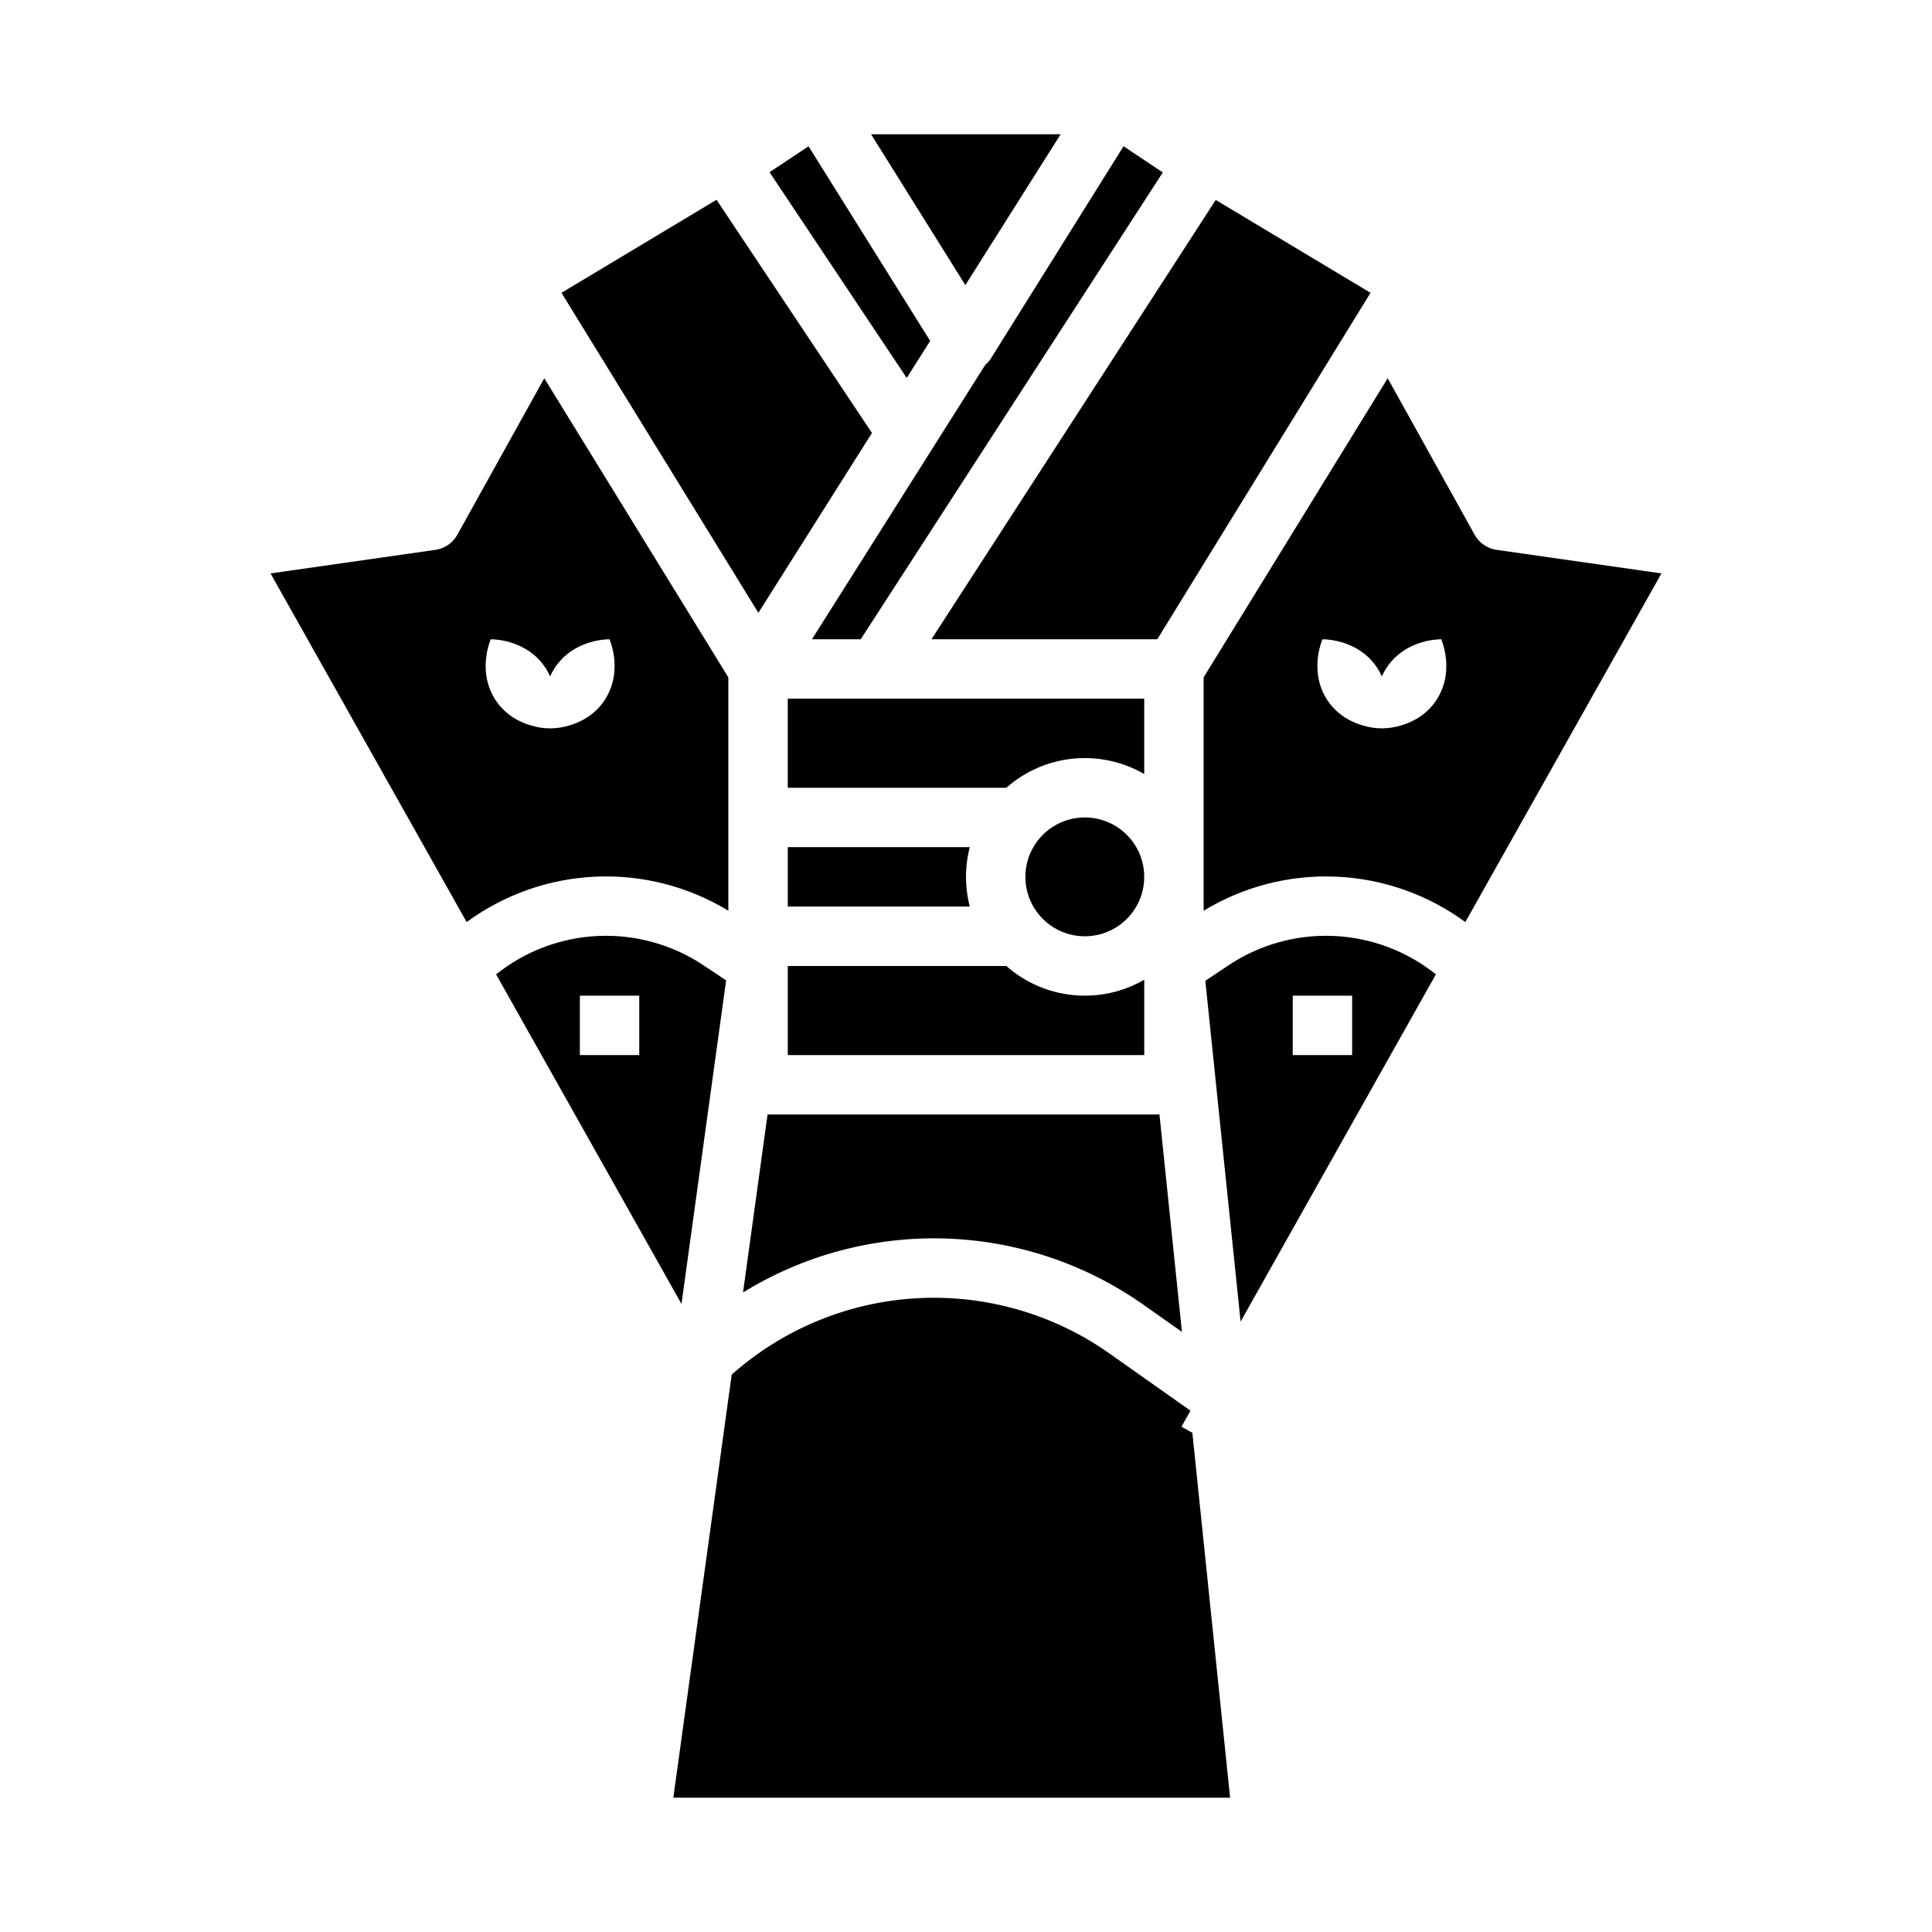
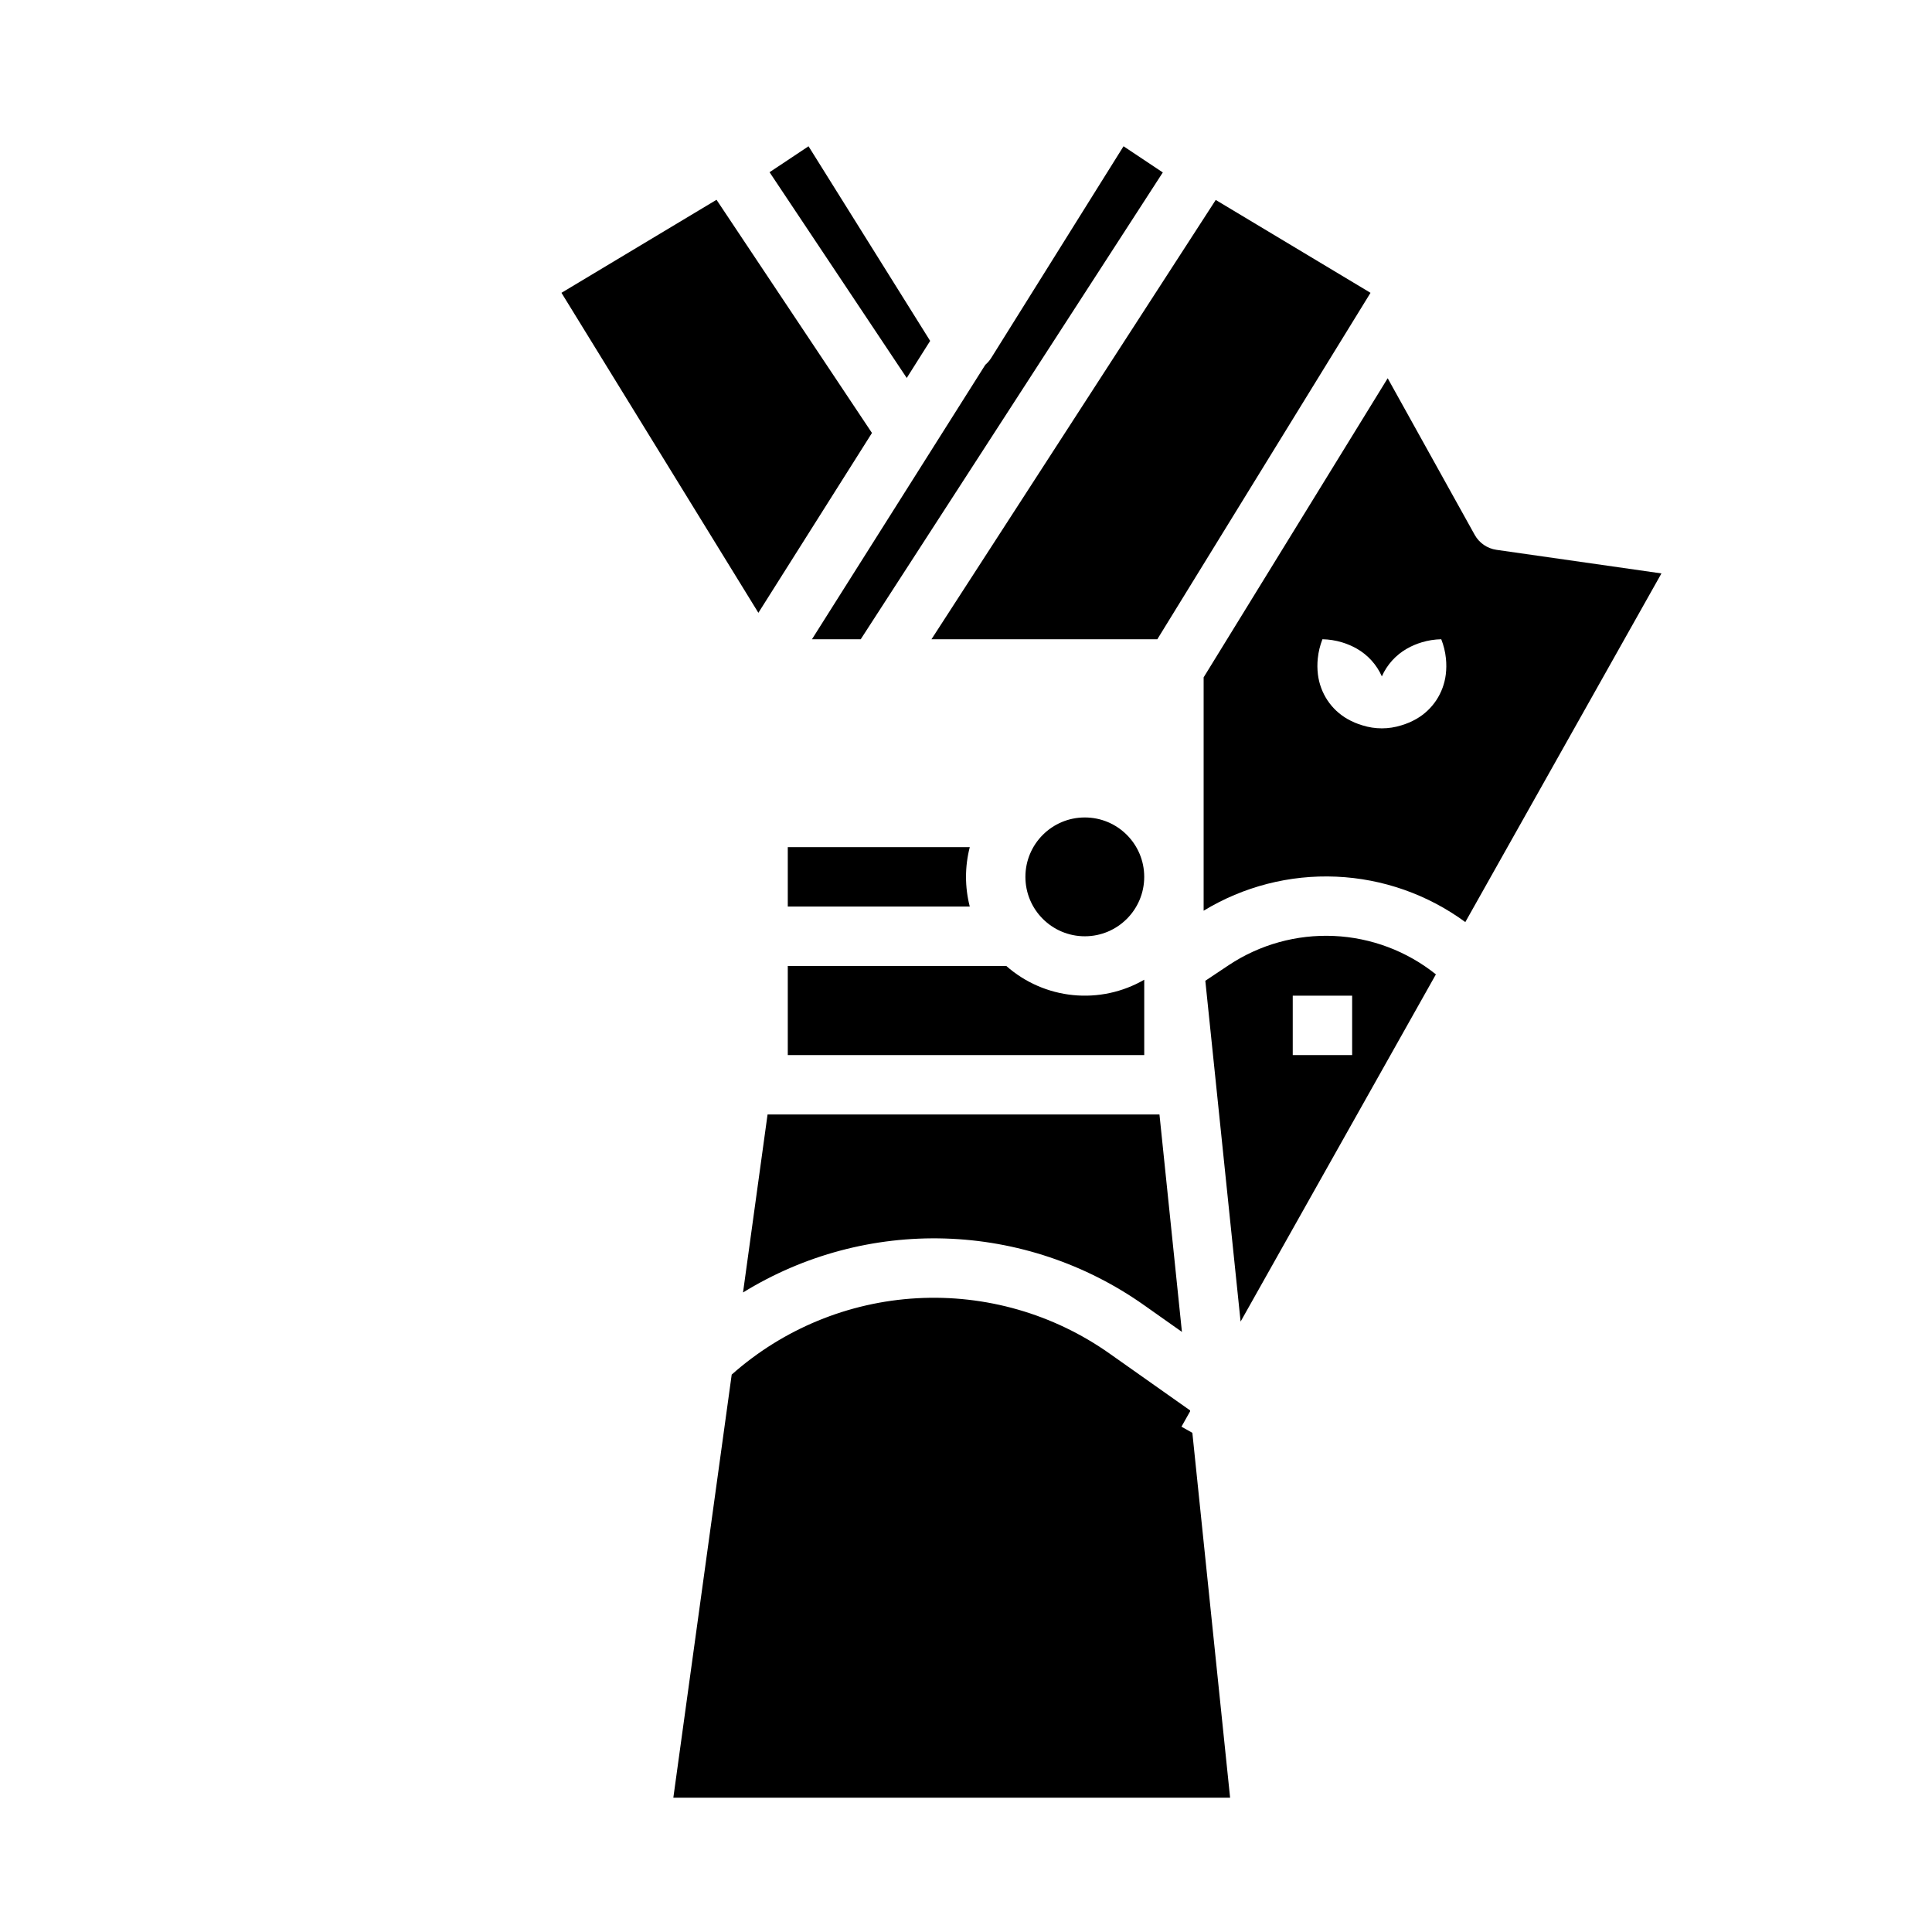
<svg xmlns="http://www.w3.org/2000/svg" fill="#000000" width="800px" height="800px" version="1.1" viewBox="144 144 512 512">
  <g>
    <path d="m352.77 384.25h48.23c-1.328-5.164-1.328-10.578 0-15.742h-48.23z" />
    <path d="m352.77 423.61h94.465v-19.977 0.004c-5.703 3.301-12.305 4.727-18.863 4.07-6.559-0.652-12.746-3.352-17.688-7.711h-57.914z" />
    <path d="m340.91 486.52c16.078-9.914 34.715-14.887 53.594-14.301 18.879 0.59 37.168 6.711 52.598 17.605l10.121 7.144-5.953-57.613h-103.86z" />
    <path d="m405.12 240.67-45.941 72.738h12.922l80.055-123.71-10.41-6.938-35.066 56.102c-0.426 0.676-0.953 1.289-1.559 1.809z" />
-     <path d="m447.23 329.15h-94.465v23.617h57.914c4.941-4.363 11.129-7.059 17.688-7.715 6.559-0.652 13.16 0.773 18.863 4.074z" />
    <path d="m447.23 376.38c0 8.695-7.047 15.742-15.742 15.742-8.695 0-15.746-7.047-15.746-15.742 0-8.695 7.051-15.746 15.746-15.746 8.695 0 15.742 7.051 15.742 15.746" />
    <path d="m450.7 313.41 56.5-91.809-41.02-24.613-75.332 116.42z" />
-     <path d="m425.08 179.58h-50.238l24.988 39.977z" />
    <path d="m390.5 234.34-32.234-51.578-10.324 6.879 36.352 54.523z" />
    <path d="m457.1 522.09 2.297-4.086-0.023-0.242-21.352-15.07c-14.871-10.5-32.855-15.656-51.031-14.645-18.172 1.016-35.469 8.148-49.082 20.234l-15.469 112.13h147.55l-10.004-96.699z" />
-     <path d="m330.35 399.76c-8.227-5.457-17.977-8.16-27.84-7.719-9.863 0.445-19.332 4.008-27.035 10.18l49.125 87.332 11.828-85.738zm-16.941 23.852h-15.742v-15.742h15.742z" />
-     <path d="m337.02 385.35v-61.84l-48.781-79.27-23.059 41.504c-1.195 2.152-3.332 3.621-5.769 3.969l-43.719 6.246 51.977 92.398h-0.004c9.965-7.312 21.875-11.5 34.223-12.035 12.344-0.535 24.574 2.609 35.133 9.027zm-38.141-50.793c-1.234 0.703-2.547 1.258-3.906 1.66-3.375 1.074-7 1.074-10.375 0-1.359-0.402-2.668-0.957-3.906-1.66-2.141-1.215-3.965-2.922-5.324-4.973-1.363-2.059-2.227-4.398-2.527-6.848-0.172-1.406-0.18-2.832-0.031-4.242 0.176-1.742 0.594-3.453 1.234-5.086 1.754 0.035 3.492 0.309 5.172 0.816 1.359 0.406 2.668 0.965 3.902 1.664 2.957 1.676 5.293 4.258 6.668 7.363 1.375-3.106 3.715-5.688 6.672-7.363 1.234-0.699 2.543-1.258 3.902-1.664 1.68-0.508 3.418-0.781 5.172-0.816 0.641 1.633 1.055 3.344 1.234 5.086 0.148 1.41 0.137 2.836-0.031 4.242-0.301 2.449-1.168 4.789-2.527 6.848-1.359 2.051-3.188 3.758-5.328 4.973z" />
    <path d="m375.08 258.74-41.195-61.797-41.09 24.656 52.184 84.801z" />
    <path d="m469.65 399.76-6.227 4.152 9.348 90.324 51.758-92.02c-7.707-6.172-17.176-9.734-27.039-10.176-9.863-0.441-19.609 2.262-27.84 7.719zm16.941 23.852v-15.742h15.742v15.742z" />
    <path d="m540.58 289.71c-2.438-0.348-4.574-1.816-5.769-3.969l-23.059-41.504-48.777 79.27v61.844-0.004c10.559-6.418 22.785-9.559 35.129-9.023 12.348 0.535 24.254 4.723 34.219 12.035l51.977-92.398zm-13.426 33.023h-0.004c-0.301 2.449-1.164 4.789-2.523 6.848-1.363 2.051-3.188 3.758-5.328 4.973-1.234 0.703-2.547 1.258-3.906 1.66-3.375 1.074-7 1.074-10.375 0-1.359-0.402-2.672-0.957-3.906-1.66-2.141-1.215-3.965-2.922-5.328-4.973-1.359-2.059-2.223-4.398-2.523-6.848-0.172-1.406-0.184-2.832-0.035-4.242 0.18-1.742 0.594-3.453 1.234-5.086 1.754 0.035 3.496 0.309 5.172 0.816 1.359 0.406 2.672 0.965 3.906 1.664 2.953 1.676 5.293 4.258 6.668 7.363 1.375-3.106 3.715-5.688 6.668-7.363 1.234-0.699 2.547-1.258 3.906-1.664 1.676-0.508 3.418-0.781 5.168-0.816 0.645 1.633 1.059 3.344 1.238 5.086 0.148 1.41 0.137 2.836-0.035 4.242z" />
    <path d="m438.02 525.95c-1.75 0.039-3.492 0.312-5.168 0.82-1.359 0.402-2.672 0.961-3.906 1.66-2.953 1.676-5.293 4.258-6.668 7.367-1.375-3.109-3.715-5.691-6.672-7.367-1.234-0.699-2.543-1.258-3.902-1.66-1.68-0.508-3.418-0.781-5.172-0.82-0.641 1.633-1.055 3.344-1.234 5.09-0.148 1.41-0.137 2.832 0.035 4.242 0.297 2.445 1.164 4.789 2.523 6.844 1.363 2.055 3.188 3.758 5.328 4.977 1.234 0.699 2.547 1.258 3.906 1.66 3.375 1.074 7 1.074 10.375 0 1.359-0.402 2.672-0.961 3.906-1.66 2.141-1.219 3.965-2.922 5.328-4.977 1.359-2.055 2.223-4.398 2.523-6.844 0.172-1.41 0.184-2.832 0.031-4.242-0.176-1.746-0.594-3.457-1.234-5.09z" />
-     <path d="m376.38 581.05c-1.758 0.031-3.504 0.301-5.188 0.805-1.359 0.406-2.672 0.961-3.906 1.66-2.141 1.219-3.965 2.926-5.328 4.977-0.508 0.773-0.953 1.59-1.324 2.438-0.371-0.848-0.812-1.664-1.32-2.438-1.363-2.051-3.188-3.758-5.328-4.977-1.234-0.699-2.547-1.254-3.906-1.66-1.684-0.504-3.43-0.773-5.188-0.805-0.648 1.633-1.07 3.352-1.25 5.098-0.152 1.41-0.145 2.836 0.027 4.246 0.301 2.445 1.172 4.785 2.547 6.832 1.371 2.047 3.203 3.746 5.344 4.961 1.234 0.699 2.547 1.258 3.906 1.664 3.359 1.086 6.981 1.086 10.34 0 1.359-0.406 2.668-0.965 3.902-1.664 2.144-1.215 3.977-2.914 5.348-4.961s2.246-4.387 2.547-6.832c0.168-1.41 0.18-2.836 0.027-4.246-0.18-1.746-0.602-3.465-1.25-5.098z" />
  </g>
</svg>